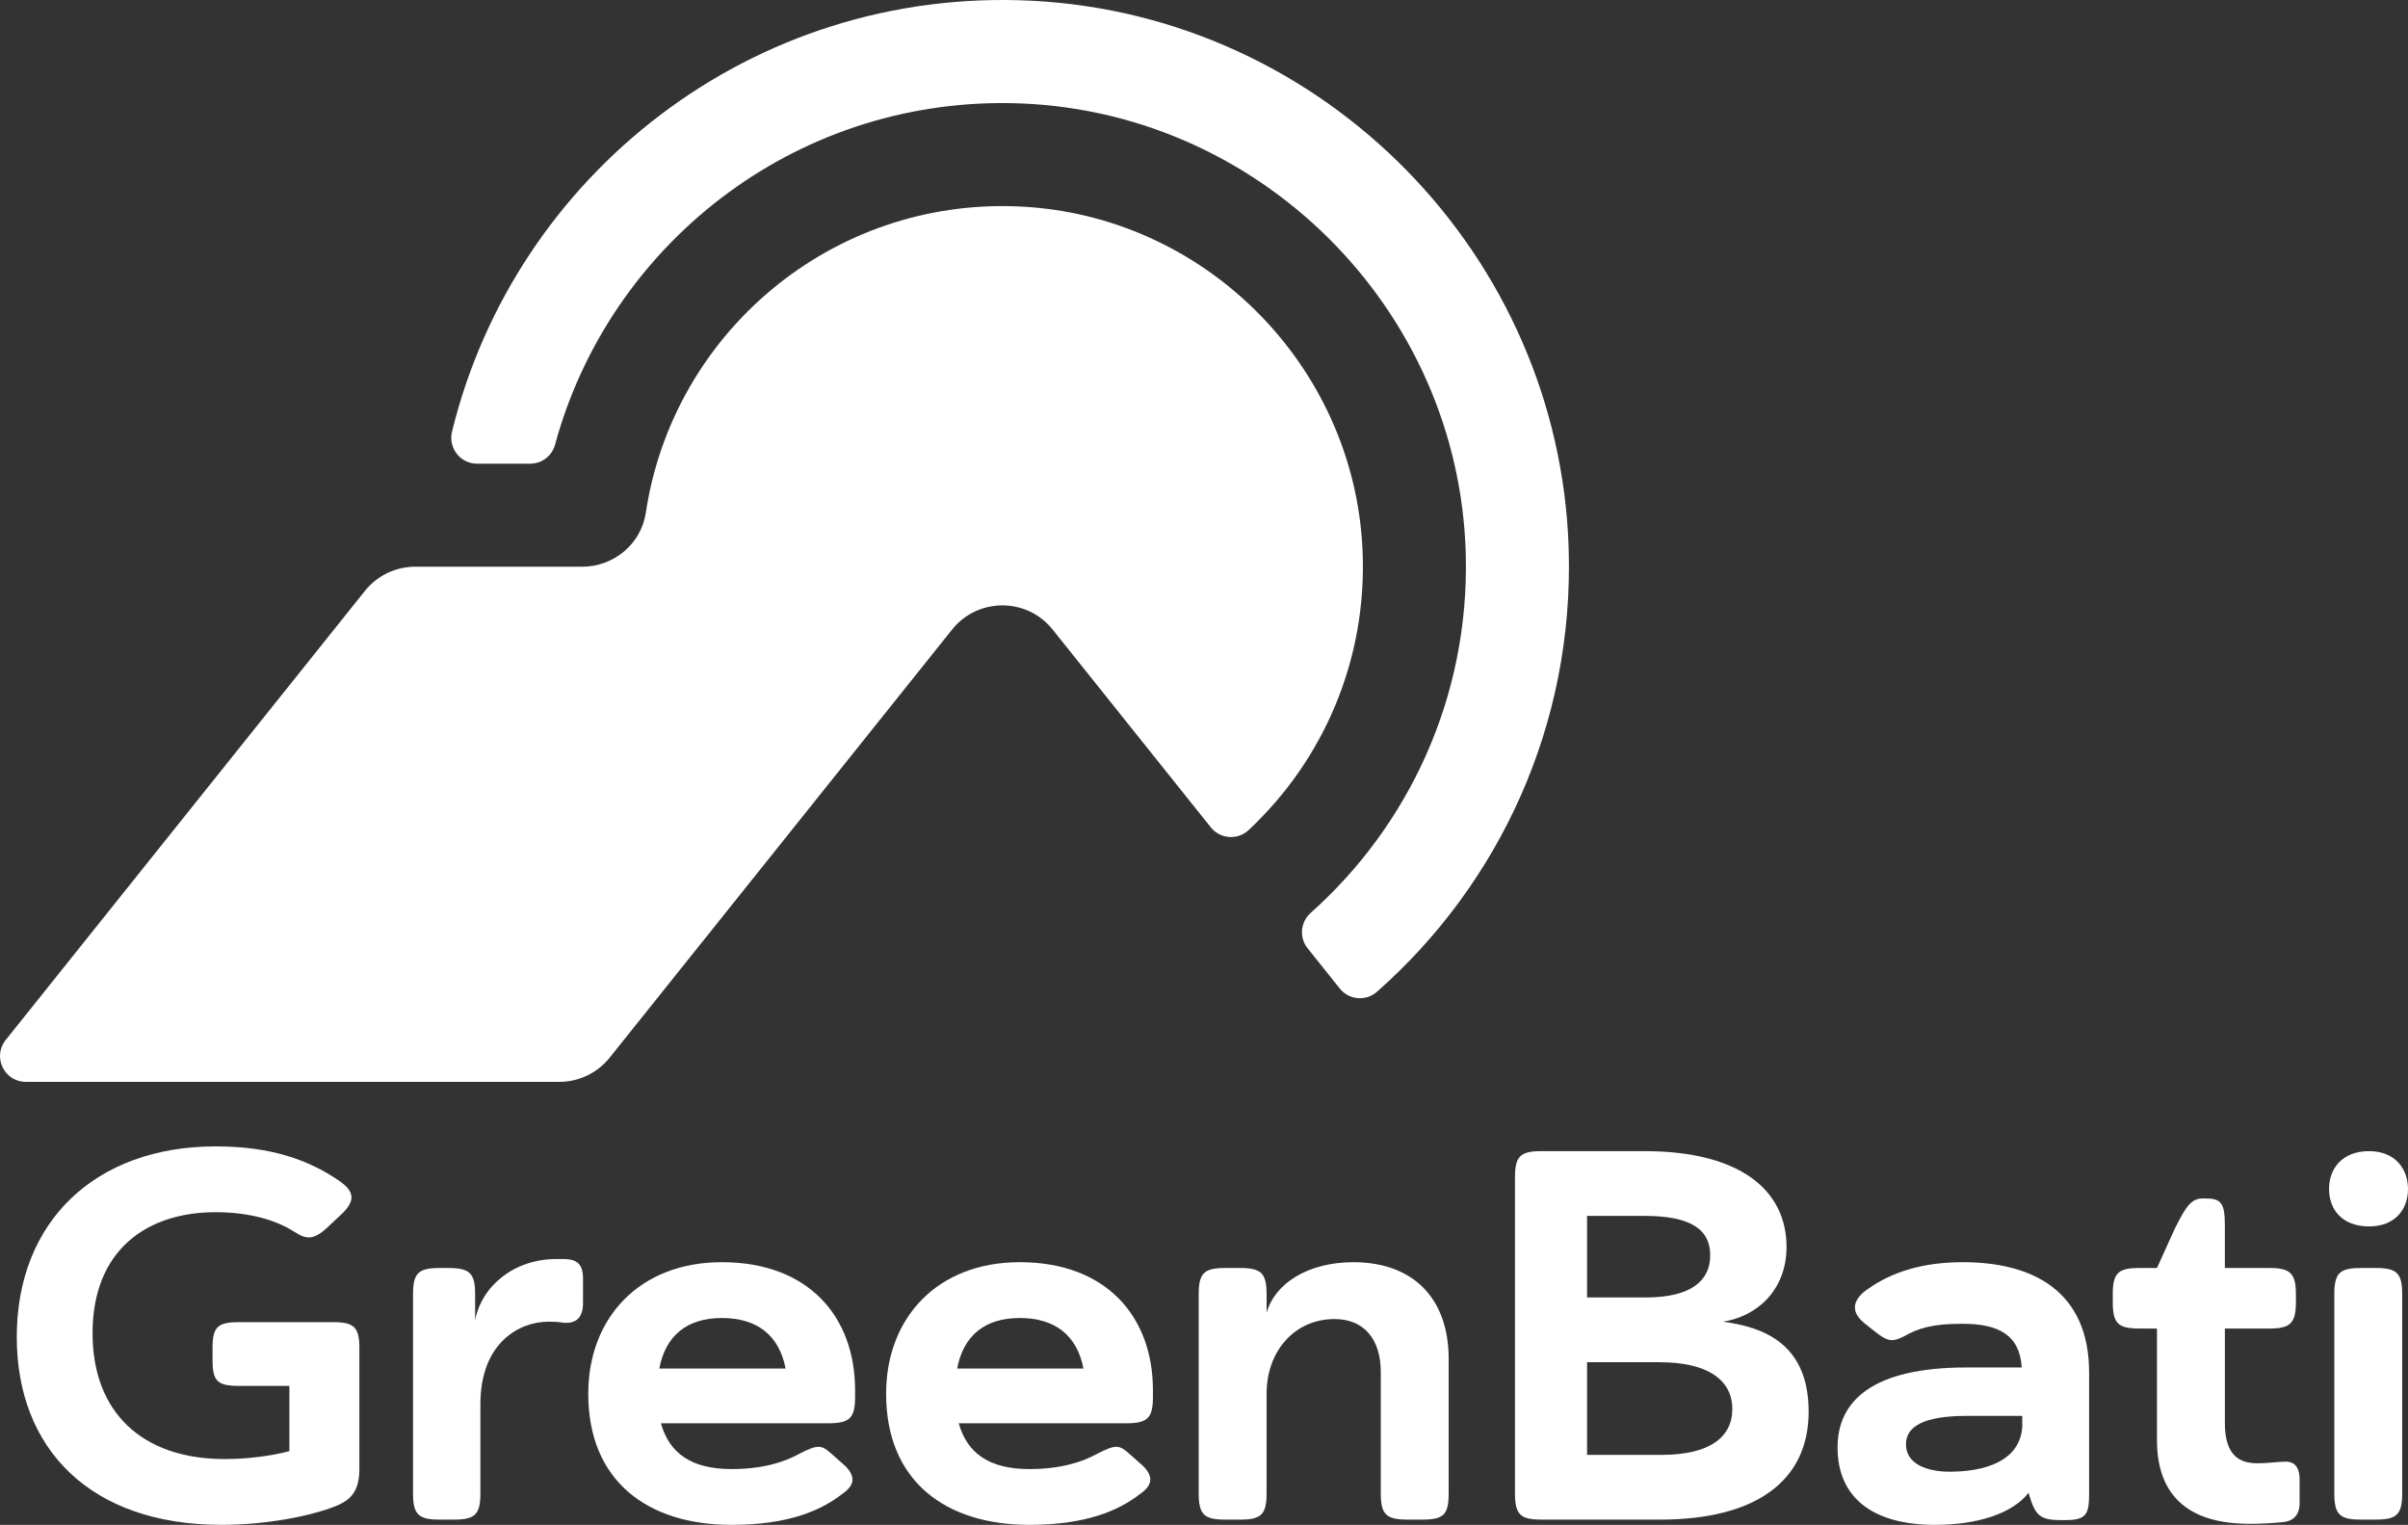
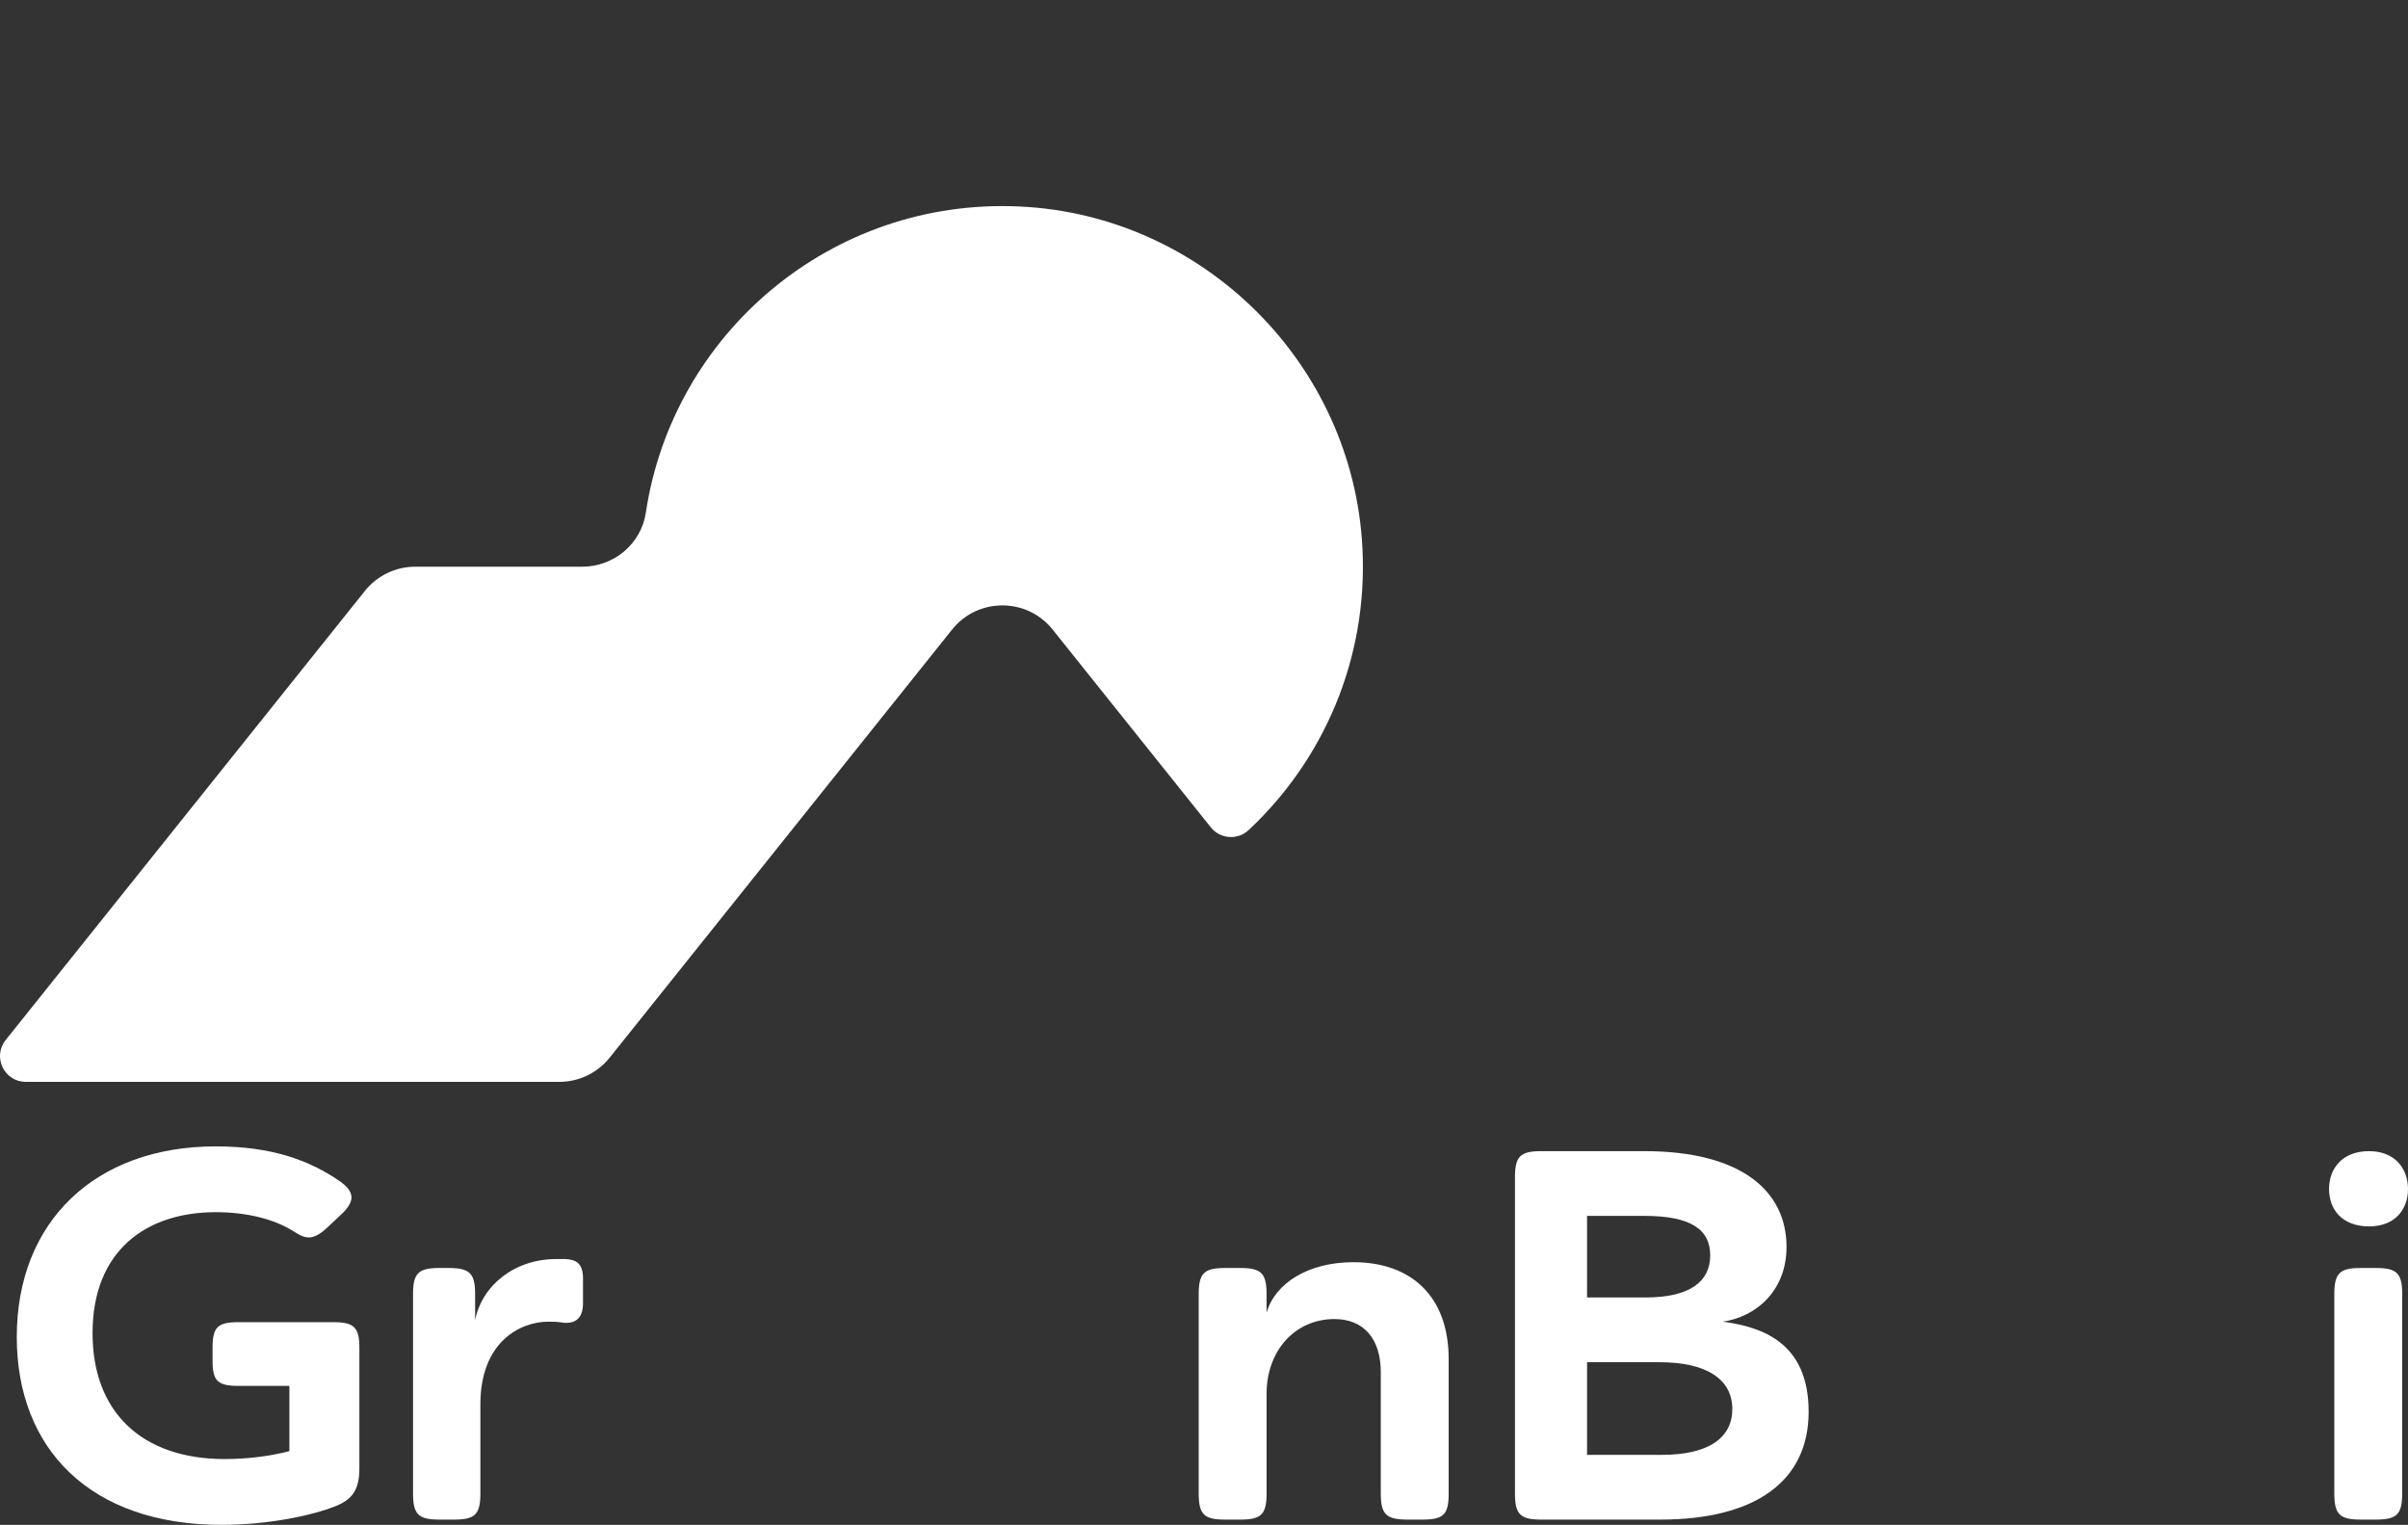
<svg xmlns="http://www.w3.org/2000/svg" id="a" data-name="Calque_1" width="379.062" height="240" viewBox="0 0 379.062 240">
  <rect x="0" y="0" width="379.062" height="240" fill="#333333" stroke="none" />
  <path d="M160.457,32.498c-29.642-1.357-54.562,20.029-58.792,48.192-.738,4.912-5.031,8.504-9.998,8.504h-26.304c-3.079,0-5.991,1.4-7.914,3.804L.896,163.688c-2.124,2.654-.234,6.587,3.166,6.587h83.992c3.079,0,5.99-1.399,7.914-3.803l26.369-32.957,27.538-34.427c4.057-5.072,11.772-5.072,15.829,0l24.904,31.133c1.478,1.848,4.218,2.043,5.947.427,11.72-10.957,18.781-26.827,17.921-44.319-1.425-29.007-25.007-52.503-54.018-53.831Z" fill="#fff" />
-   <path d="M246.938,86.346C245.499,40.211,208.505,2.447,162.4.116c-43.93-2.21-81.363,27.404-91.242,67.814-.627,2.566,1.294,5.048,3.936,5.048h8.376c1.828,0,3.425-1.226,3.904-2.99,8.522-31.358,37.438-54.307,71.62-53.757,38.899.628,70.794,32.24,71.747,71.128.547,22.399-9,42.578-24.416,56.321-1.612,1.439-1.845,3.882-.487,5.564l5.068,6.345c1.439,1.794,4.095,2.047,5.828.527,19.206-16.916,31.064-41.97,30.203-69.77Z" fill="#fff" />
  <g>
    <path d="M53.59,185.984c.663.497,1.74,1.326,1.74,2.485,0,.663-.415,1.492-1.408,2.486l-2.568,2.402c-1.077.994-1.988,1.408-2.734,1.408-1.077,0-1.988-.745-2.734-1.16-2.735-1.657-6.876-2.817-11.93-2.817-10.854,0-19.386,5.965-19.386,19.054,0,12.427,7.787,19.8,20.794,19.8,3.48,0,6.96-.414,10.191-1.243v-10.273h-8.036c-3.315,0-4.059-.828-4.059-3.977v-1.988c0-3.231.744-4.06,4.059-4.06h14.995c3.231,0,4.059.828,4.059,4.06v18.972c0,3.48-1.242,4.888-3.644,5.882-3.895,1.574-10.854,2.983-18.061,2.983-20.629,0-32.227-11.93-32.227-29.576,0-18.143,12.344-29.99,31.316-29.99,8.781,0,14.746,2.154,19.634,5.551Z" fill="#fff" />
    <path d="M91.776,205.122c0,2.403-1.242,3.231-3.065,3.065-.994-.166-1.657-.166-2.402-.166-4.474,0-10.687,3.231-10.687,13.007v14.001c0,3.314-.828,4.142-4.142,4.142h-2.32c-3.314,0-4.142-.828-4.142-4.142v-31.316c0-3.314.828-4.142,4.142-4.142h1.408c3.397,0,4.225.828,4.225,4.142v4.06c1.077-5.468,6.214-9.61,12.758-9.61h1.408c1.657.083,2.817.58,2.817,3.065v3.894Z" fill="#fff" />
-     <path d="M134.605,218.791v1.077c0,3.314-.828,4.143-4.225,4.143h-26.344c1.325,4.722,4.804,7.207,11.101,7.207,4.887,0,8.284-1.077,10.686-2.403,2.9-1.491,3.48-1.408,4.972-.083l2.154,1.905c.828.746,1.242,1.574,1.242,2.237,0,.746-.497,1.491-1.574,2.237-3.397,2.651-8.533,4.888-17.48,4.888-13.173,0-22.534-6.876-22.534-20.629,0-11.93,8.036-20.712,21.042-20.712,13.67,0,20.96,8.616,20.96,20.132ZM103.785,215.395h19.883c-.994-5.136-4.391-7.953-10.024-7.953-5.467,0-8.864,2.734-9.859,7.953Z" fill="#fff" />
-     <path d="M181.492,218.791v1.077c0,3.314-.828,4.143-4.225,4.143h-26.344c1.325,4.722,4.804,7.207,11.101,7.207,4.887,0,8.284-1.077,10.686-2.403,2.9-1.491,3.48-1.408,4.972-.083l2.154,1.905c.828.746,1.242,1.574,1.242,2.237,0,.746-.497,1.491-1.574,2.237-3.397,2.651-8.533,4.888-17.48,4.888-13.173,0-22.534-6.876-22.534-20.629,0-11.93,8.036-20.712,21.042-20.712,13.67,0,20.96,8.616,20.96,20.132ZM150.672,215.395h19.883c-.994-5.136-4.391-7.953-10.024-7.953-5.467,0-8.864,2.734-9.859,7.953Z" fill="#fff" />
    <path d="M199.382,206.613c1.325-4.639,6.544-7.953,13.67-7.953,9.113,0,14.995,5.385,14.995,15.244v21.126c0,3.314-.745,4.142-4.142,4.142h-2.32c-3.396,0-4.225-.828-4.225-4.142v-19.055c0-5.219-2.651-8.367-7.29-8.367-6.214,0-10.687,4.971-10.687,11.764v15.658c0,3.314-.828,4.142-4.142,4.142h-2.403c-3.314,0-4.142-.828-4.142-4.142v-31.316c0-3.314.828-4.142,4.142-4.142h2.403c3.314,0,4.142.828,4.142,4.142v2.9Z" fill="#fff" />
    <path d="M238.482,185.322c0-3.314.828-4.142,4.142-4.142h16.238c15.161,0,22.369,6.213,22.369,15.078,0,6.71-4.557,10.935-10.024,11.764,6.214.828,13.504,3.314,13.504,14.167,0,10.935-8.367,16.983-23.363,16.983h-18.723c-3.314,0-4.142-.828-4.142-4.142v-49.708ZM249.832,191.37v12.841h9.196c7.207,0,10.19-2.651,10.19-6.628s-2.899-6.213-10.356-6.213h-9.03ZM249.832,214.401v14.581h11.763c7.457,0,11.102-2.734,11.102-7.207,0-4.805-4.225-7.373-11.433-7.373h-11.433Z" fill="#fff" />
-     <path d="M299.701,210.341c-1.822.911-2.568.828-4.639-.828l-1.657-1.326c-.995-.828-1.408-1.657-1.408-2.403,0-1.325,1.242-2.403,2.154-2.982,3.645-2.568,8.451-4.143,14.83-4.143,10.936,0,19.883,4.474,19.883,17.398v19.054c0,3.314-.498,4.142-3.812,4.142h-.58c-3.396,0-4.059-.745-5.054-3.976l-.082-.332c-2.485,3.231-7.954,5.054-14.746,5.054-9.611,0-15.326-4.142-15.326-12.179,0-7.373,5.551-12.592,20.297-12.592h8.699c-.332-5.137-3.645-6.876-9.362-6.876-4.639,0-6.876.663-9.196,1.988ZM318.341,224.508v-1.657h-8.781c-6.545,0-9.527,1.574-9.527,4.474,0,3.148,3.397,4.308,6.876,4.308,5.385,0,11.102-1.574,11.433-7.125Z" fill="#fff" />
-     <path d="M350.234,199.571h7.042c3.231,0,4.142.828,4.142,4.142v1.243c0,3.314-.912,4.143-4.142,4.143h-7.042v14.829c0,5.219,2.32,6.379,5.137,6.379,1.739,0,3.065-.249,4.307-.249,1.408-.083,2.32.746,2.32,2.817v3.728c0,2.072-1.243,2.9-2.817,2.983-1.657.166-3.397.248-5.054.248-9.776,0-14.581-4.556-14.581-13.172v-17.563h-2.816c-3.315,0-4.143-.829-4.143-4.143v-1.243c0-3.314.828-4.142,4.143-4.142h2.816l2.817-6.214c1.16-2.154,2.155-4.722,4.225-4.722h.746c2.319,0,2.899.828,2.899,4.142v6.794Z" fill="#fff" />
    <path d="M367.463,203.713c0-3.314.828-4.142,4.142-4.142h2.403c3.314,0,4.142.828,4.142,4.142v31.316c0,3.314-.828,4.142-4.142,4.142h-2.403c-3.314,0-4.142-.828-4.142-4.142v-31.316Z" fill="#fff" />
    <path d="M372.931,181.18c4.059,0,6.131,2.734,6.131,5.965s-2.072,5.882-6.131,5.882c-4.225,0-6.297-2.651-6.297-5.882s2.072-5.965,6.297-5.965Z" fill="#fff" />
  </g>
</svg>